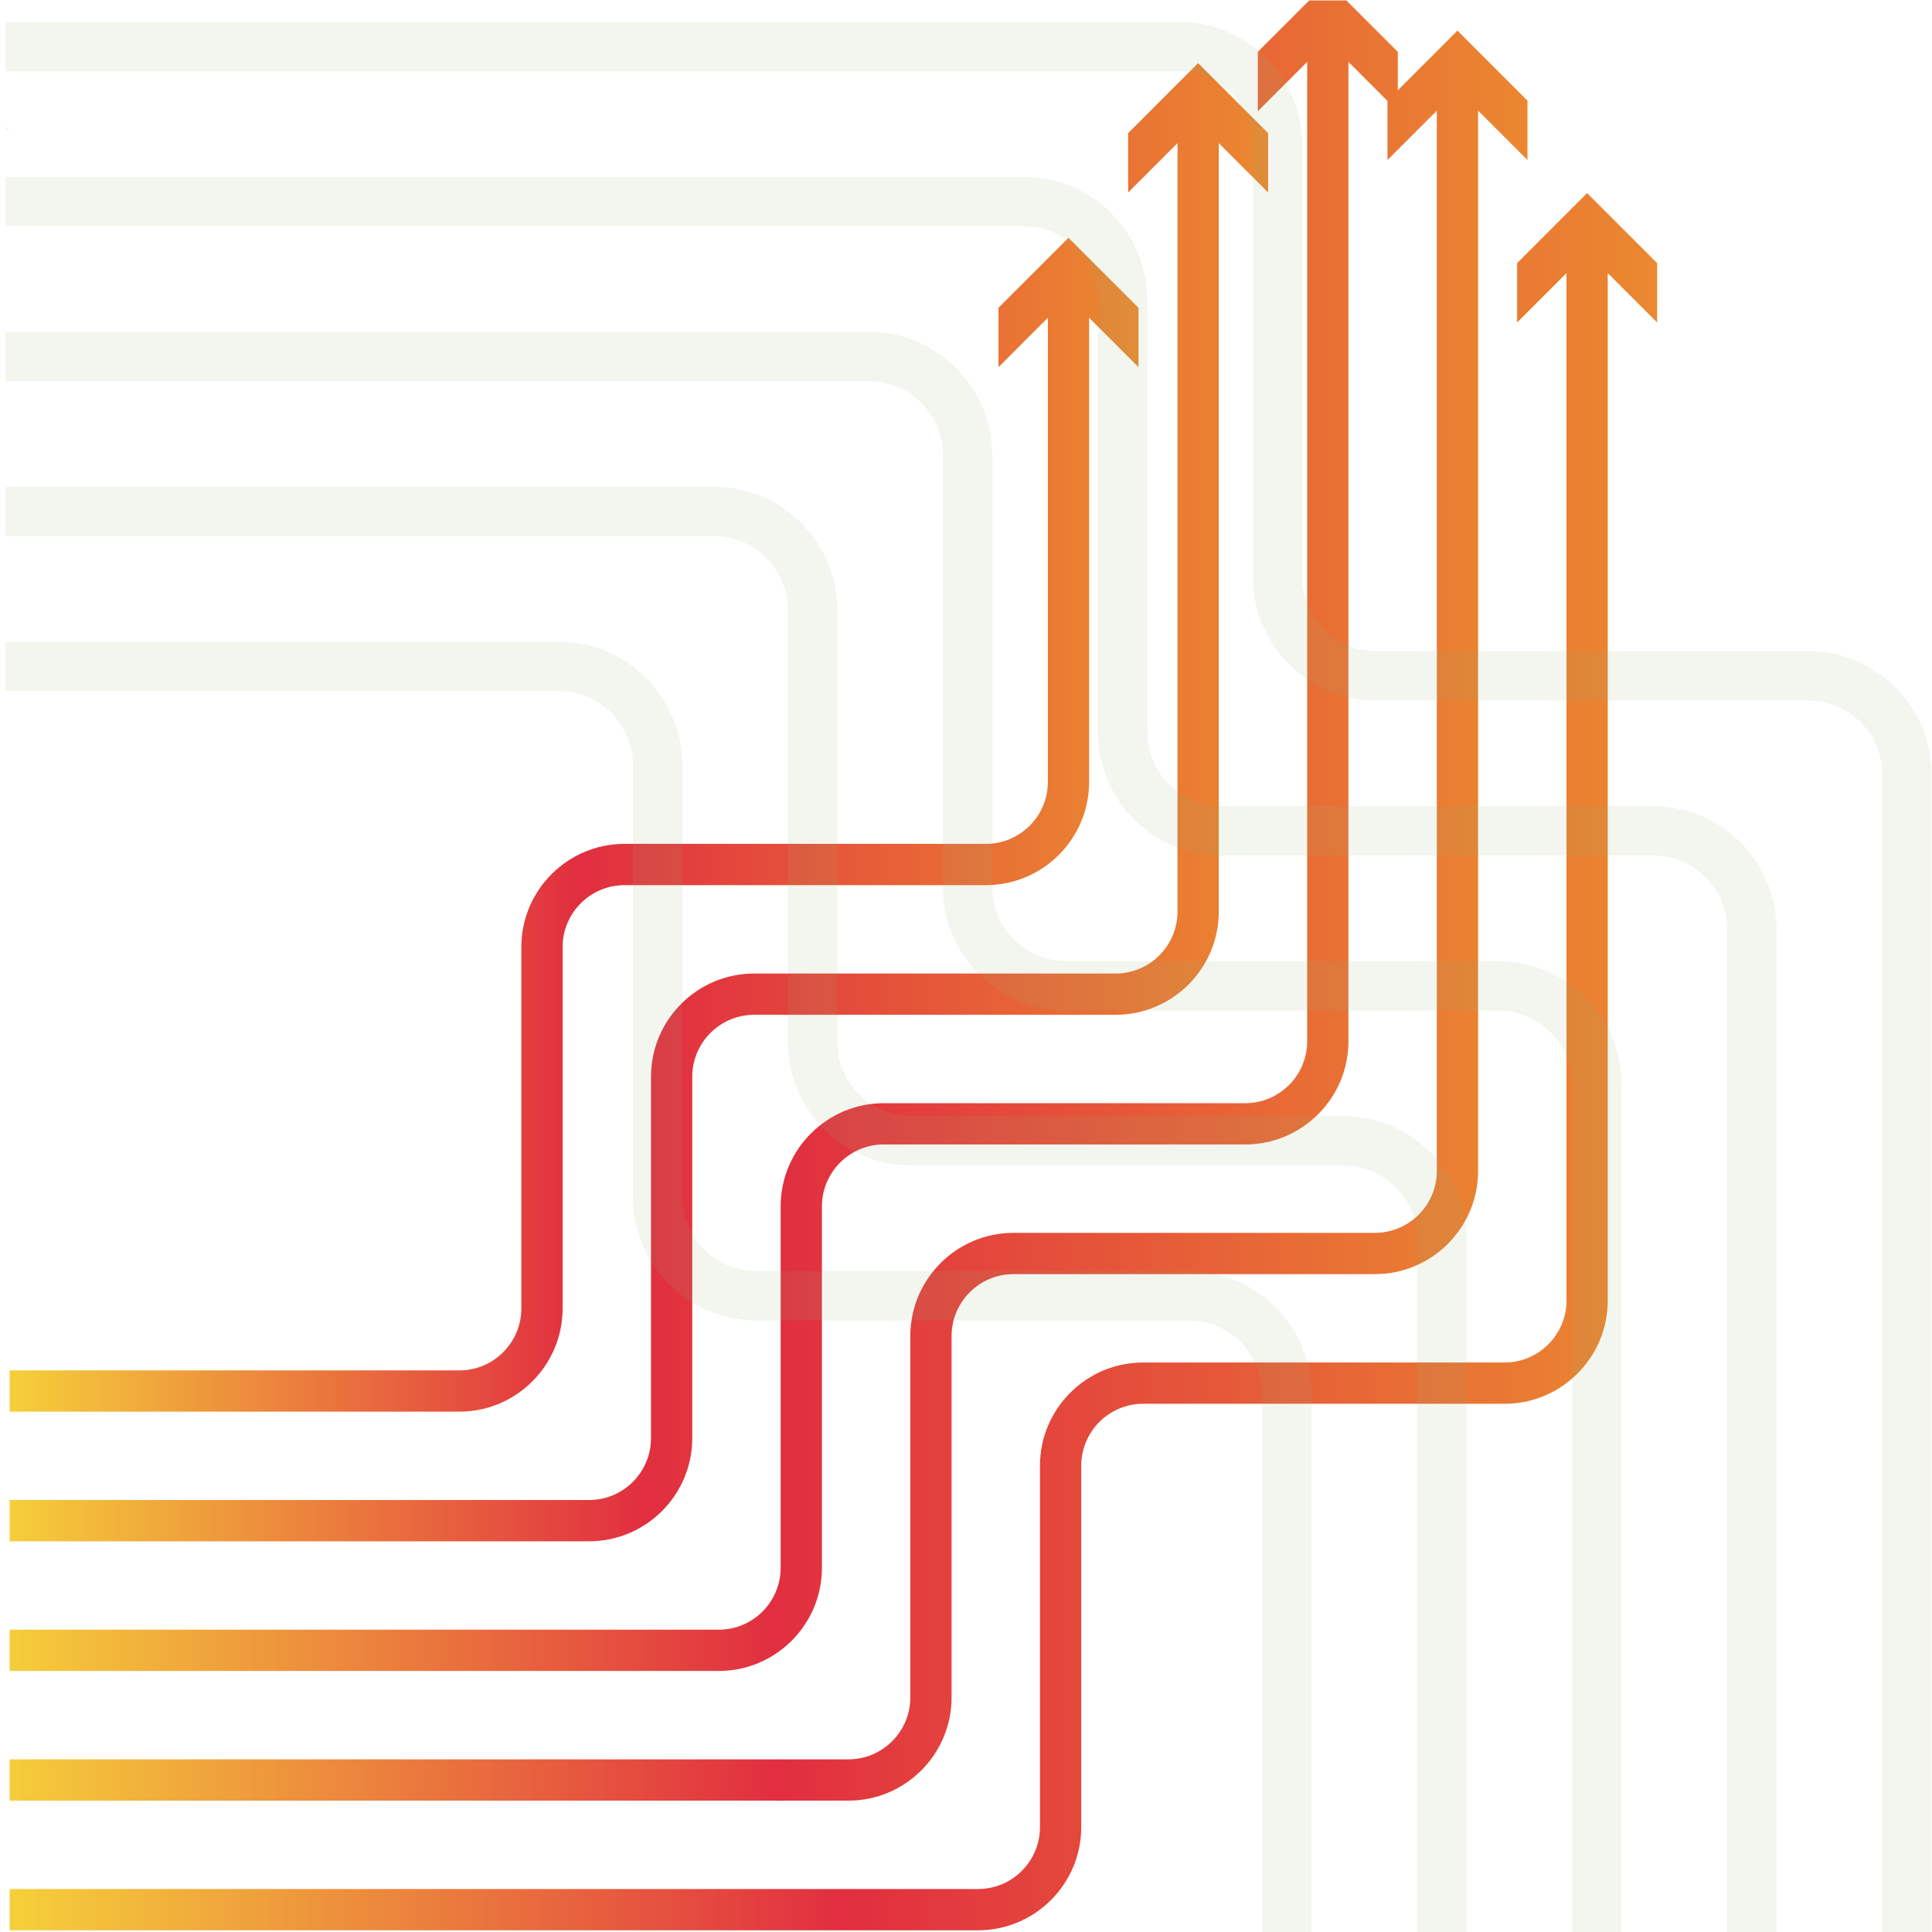
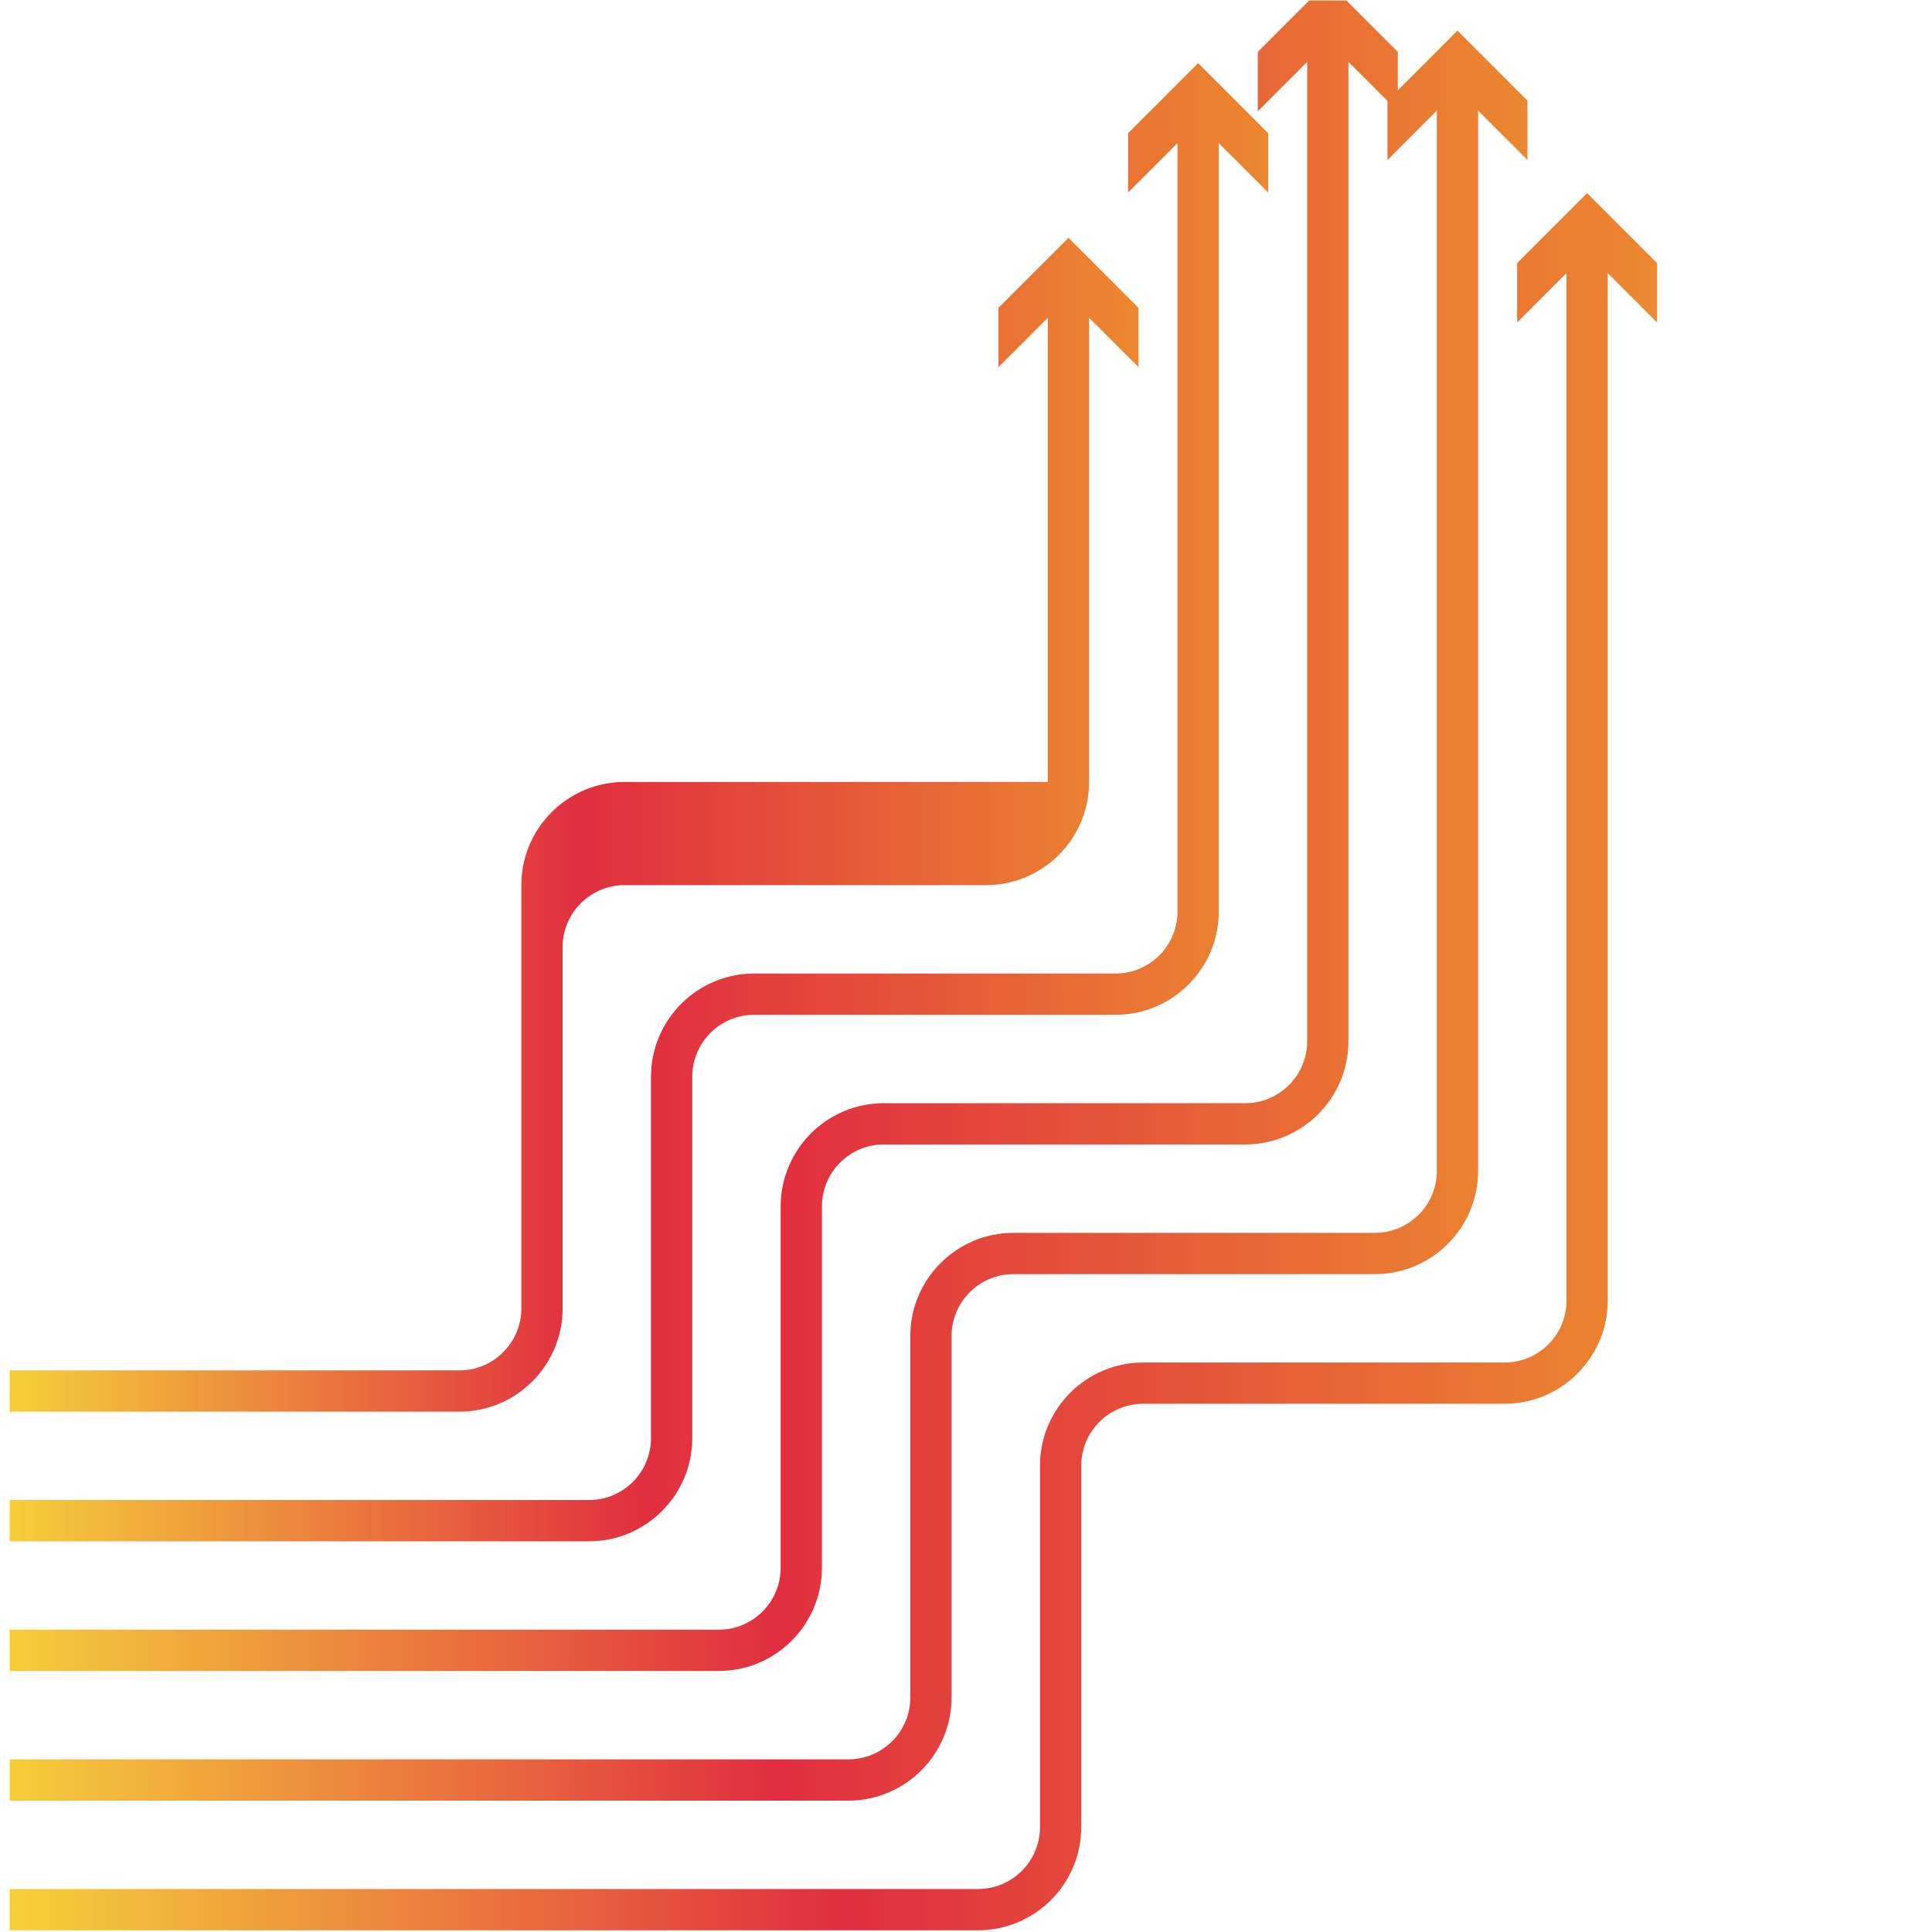
<svg xmlns="http://www.w3.org/2000/svg" xmlns:ns1="http://sodipodi.sourceforge.net/DTD/sodipodi-0.dtd" xmlns:ns2="http://www.inkscape.org/namespaces/inkscape" version="1.1" id="svg4773" xml:space="preserve" width="800" height="800" viewBox="0 0 800 800" ns1:docname="up-arrows-svg.svg" ns2:version="0.92.4 (5da689c313, 2019-01-14)">
  <defs id="defs4777">
    <clipPath clipPathUnits="userSpaceOnUse" id="clipPath4789">
      <path d="M 0,600 H 600 V 0 H 0 Z" id="path4787" ns2:connector-curvature="0" />
    </clipPath>
    <linearGradient x1="0" y1="0" x2="1" y2="0" gradientUnits="userSpaceOnUse" gradientTransform="matrix(511.764,0,0,-511.764,3,270.351)" spreadMethod="pad" id="linearGradient4809">
      <stop style="stop-opacity:1;stop-color:#f5cf3a" offset="0" id="stop4803" />
      <stop style="stop-opacity:1;stop-color:#e12e40" offset="0.506" id="stop4805" />
      <stop style="stop-opacity:1;stop-color:#eb8830" offset="1" id="stop4807" />
    </linearGradient>
    <linearGradient x1="0" y1="0" x2="1" y2="0" gradientUnits="userSpaceOnUse" gradientTransform="matrix(390.931,0,0,-390.931,3,350.955)" spreadMethod="pad" id="linearGradient4831">
      <stop style="stop-opacity:1;stop-color:#f5cf3a" offset="0" id="stop4825" />
      <stop style="stop-opacity:1;stop-color:#e12e40" offset="0.506" id="stop4827" />
      <stop style="stop-opacity:1;stop-color:#eb8830" offset="1" id="stop4829" />
    </linearGradient>
    <linearGradient x1="0" y1="0" x2="1" y2="0" gradientUnits="userSpaceOnUse" gradientTransform="matrix(350.654,0,0,-350.654,3,343.965)" spreadMethod="pad" id="linearGradient4853">
      <stop style="stop-opacity:1;stop-color:#f5cf3a" offset="0" id="stop4847" />
      <stop style="stop-opacity:1;stop-color:#e12e40" offset="0.506" id="stop4849" />
      <stop style="stop-opacity:1;stop-color:#eb8830" offset="1" id="stop4851" />
    </linearGradient>
    <linearGradient x1="0" y1="0" x2="1" y2="0" gradientUnits="userSpaceOnUse" gradientTransform="matrix(471.487,0,0,-471.487,3,323.294)" spreadMethod="pad" id="linearGradient4875">
      <stop style="stop-opacity:1;stop-color:#f5cf3a" offset="0" id="stop4869" />
      <stop style="stop-opacity:1;stop-color:#e12e40" offset="0.506" id="stop4871" />
      <stop style="stop-opacity:1;stop-color:#eb8830" offset="1" id="stop4873" />
    </linearGradient>
    <clipPath clipPathUnits="userSpaceOnUse" id="clipPath4885">
-       <path d="M 1.741,611.688 H 600 V 0 H 1.741 Z" id="path4883" ns2:connector-curvature="0" />
-     </clipPath>
+       </clipPath>
  </defs>
  <ns1:namedview pagecolor="#ffffff" bordercolor="#666666" borderopacity="1" objecttolerance="10" gridtolerance="10" guidetolerance="10" ns2:pageopacity="0" ns2:pageshadow="2" ns2:window-width="1920" ns2:window-height="1018" id="namedview4775" showgrid="false" ns2:zoom="1.0898365" ns2:cx="543.26886" ns2:cy="360.33704" ns2:window-x="-8" ns2:window-y="-8" ns2:window-maximized="1" ns2:current-layer="g4781" />
  <g id="g4781" ns2:groupmode="layer" ns2:label="abstract-870-publicdomainvectors.org" transform="matrix(1.333,0,0,-1.333,0,800)">
    <g id="g4783">
      <g id="g4785" clip-path="url(#clipPath4789)">
        <g id="g4791">
          <g id="g4793">
            <g id="g4799">
              <g id="g4801">
                <path d="m 3,0.533 h 300.824 c 17.673,0 32.05,14.378 32.05,32.052 v 112.269 c 0,10.604 8.628,19.23 19.231,19.23 h 112.271 c 17.673,0 32.05,14.378 32.05,32.052 v 319.179 l 15.338,-15.336 -10e-4,18.442 -21.747,21.746 -21.741,-21.746 0.001,-18.442 15.329,15.334 V 196.136 c 0,-10.604 -8.626,-19.231 -19.229,-19.231 H 355.105 c -17.673,0 -32.05,-14.378 -32.05,-32.051 V 32.585 c 0,-10.605 -8.627,-19.231 -19.231,-19.231 L 3,13.354 Z" style="fill:url(#linearGradient4809);stroke:none" id="path4811" ns2:connector-curvature="0" />
              </g>
            </g>
          </g>
        </g>
        <g id="g4813">
          <g id="g4815">
            <g id="g4821">
              <g id="g4823">
                <path d="m 3,121.365 h 179.992 c 17.673,0 32.051,14.377 32.051,32.05 v 112.271 c 0,10.602 8.627,19.23 19.231,19.23 h 112.27 c 17.673,0 32.051,14.377 32.051,32.051 v 238.724 l 15.336,-15.336 v 18.441 l -21.746,21.748 -21.742,-21.748 v -18.441 l 15.331,15.335 V 316.967 c 0,-10.604 -8.627,-19.231 -19.23,-19.231 h -112.27 c -17.673,0 -32.051,-14.377 -32.051,-32.05 V 153.415 c 0,-10.602 -8.627,-19.229 -19.231,-19.229 L 3,134.186 Z" style="fill:url(#linearGradient4831);stroke:none" id="path4833" ns2:connector-curvature="0" />
              </g>
            </g>
          </g>
        </g>
        <g id="g4835">
          <g id="g4837">
            <g id="g4843">
              <g id="g4845">
-                 <path d="m 3,161.642 h 139.715 c 17.674,0 32.051,14.379 32.051,32.051 v 112.269 c 0,10.604 8.628,19.231 19.231,19.231 h 112.269 c 17.673,0 32.051,14.378 32.051,32.052 v 144.191 l 15.337,-15.337 v 18.442 l -21.747,21.747 -21.741,-21.747 v -18.442 l 15.331,15.335 V 357.245 c 0,-10.605 -8.626,-19.232 -19.231,-19.232 H 193.997 c -17.674,0 -32.051,-14.378 -32.051,-32.051 V 193.693 c 0,-10.604 -8.627,-19.231 -19.231,-19.231 H 3 Z" style="fill:url(#linearGradient4853);stroke:none" id="path4855" ns2:connector-curvature="0" />
+                 <path d="m 3,161.642 h 139.715 c 17.674,0 32.051,14.379 32.051,32.051 v 112.269 c 0,10.604 8.628,19.231 19.231,19.231 h 112.269 c 17.673,0 32.051,14.378 32.051,32.052 v 144.191 l 15.337,-15.337 v 18.442 l -21.747,21.747 -21.741,-21.747 v -18.442 l 15.331,15.335 V 357.245 H 193.997 c -17.674,0 -32.051,-14.378 -32.051,-32.051 V 193.693 c 0,-10.604 -8.627,-19.231 -19.231,-19.231 H 3 Z" style="fill:url(#linearGradient4853);stroke:none" id="path4855" ns2:connector-curvature="0" />
              </g>
            </g>
          </g>
        </g>
        <g id="g4857">
          <g id="g4859">
            <g id="g4865">
              <g id="g4867">
                <path d="m 3,40.81 h 260.546 c 17.674,0 32.051,14.378 32.051,32.05 l 0.002,112.271 c 0,10.603 8.627,19.23 19.23,19.23 h 112.269 c 17.673,0 32.051,14.378 32.051,32.051 v 329.374 l 15.338,-15.337 -0.002,18.442 -21.746,21.747 -18.53,-18.535 v 11.93 l -21.748,21.746 -21.741,-21.746 v -18.442 l 15.332,15.335 10e-4,-304.237 c 0,-10.604 -8.628,-19.229 -19.231,-19.229 H 274.551 c -17.674,0 -32.051,-14.379 -32.051,-32.052 V 113.137 c 0,-10.604 -8.627,-19.23 -19.23,-19.23 0,0 -127.821,0 -220.27,0.001 v -12.82 c 92.449,-10e-4 220.27,-10e-4 220.27,-10e-4 17.672,0 32.051,14.378 32.051,32.05 v 112.271 c 0,10.604 8.626,19.232 19.23,19.232 h 112.271 c 17.674,0 32.051,14.377 32.051,32.049 l -10e-4,304.239 12.126,-12.126 v -18.353 l 15.332,15.335 V 236.412 c 0,-10.603 -8.628,-19.23 -19.232,-19.23 H 314.829 c -17.673,0 -32.051,-14.378 -32.051,-32.051 L 282.777,72.86 c 0,-10.604 -8.627,-19.229 -19.231,-19.229 H 3 Z" style="fill:url(#linearGradient4875);stroke:none" id="path4877" ns2:connector-curvature="0" />
              </g>
            </g>
          </g>
        </g>
        <g id="g4879">
          <g id="g4881" />
          <g id="g4901">
            <g clip-path="url(#clipPath4885)" id="g4899" style="opacity:0.12">
              <path d="m 1.741,559.709 h 1.295 c 0,0 -0.484,0.484 -1.295,1.295 z" style="fill:#93af77;fill-opacity:1;fill-rule:nonzero;stroke:none" id="path4887" ns2:connector-curvature="0" />
              <path d="m 1.741,578.031 h 364.464 c 12.675,0 22.986,-10.311 22.986,-22.984 V 420.855 c 0,-21.124 17.185,-38.308 38.308,-38.308 h 134.19 c 12.676,0 22.988,-10.312 22.988,-22.985 L 584.677,0 H 600 v 359.562 c 0,21.123 -17.185,38.307 -38.311,38.307 h -134.19 c -12.674,0 -22.983,10.312 -22.983,22.986 v 134.192 c 0,21.124 -17.186,38.308 -38.311,38.308 H 1.741 Z" style="fill:#93af77;fill-opacity:1;fill-rule:nonzero;stroke:none" id="path4889" ns2:connector-curvature="0" />
              <path d="m 1.741,610.392 1.295,1.296 H 1.741 Z" style="fill:#93af77;fill-opacity:1;fill-rule:nonzero;stroke:none" id="path4891" ns2:connector-curvature="0" />
-               <path d="m 1.741,433.608 h 220.041 c 12.674,0 22.985,-10.312 22.985,-22.986 V 276.431 c 0,-21.123 17.184,-38.31 38.308,-38.31 h 134.193 c 12.671,0 22.984,-10.311 22.984,-22.984 V 0 h 15.323 v 215.137 c 0,21.123 -17.183,38.308 -38.307,38.308 H 283.075 c -12.672,0 -22.985,10.312 -22.985,22.986 v 134.191 c 0,21.124 -17.183,38.309 -38.308,38.309 H 1.741 Z" style="fill:#93af77;fill-opacity:1;fill-rule:nonzero;stroke:none" id="path4893" ns2:connector-curvature="0" />
              <path d="M 1.741,385.466 H 173.64 c 12.674,0 22.986,-10.31 22.986,-22.987 V 228.288 c 0,-21.123 17.185,-38.308 38.309,-38.308 h 134.19 c 12.675,0 22.986,-10.31 22.986,-22.985 V 0 h 15.324 v 166.995 c 0,21.125 -17.186,38.309 -38.31,38.309 h -134.19 c -12.675,0 -22.986,10.312 -22.986,22.984 v 134.191 c 0,21.125 -17.185,38.311 -38.309,38.311 H 1.741 Z" style="fill:#93af77;fill-opacity:1;fill-rule:nonzero;stroke:none" id="path4895" ns2:connector-curvature="0" />
-               <path d="m 1.741,529.892 h 316.324 c 12.674,0 22.985,-10.313 22.985,-22.988 V 372.715 c 0,-21.124 17.185,-38.31 38.309,-38.31 h 134.192 c 12.675,0 22.984,-10.311 22.984,-22.986 V 0 h 15.325 v 311.419 c 0,21.124 -17.186,38.31 -38.309,38.31 l -134.192,0.002 c -12.674,0 -22.985,10.31 -22.985,22.984 v 134.189 c 0,21.124 -17.186,38.31 -38.309,38.31 H 1.741 Z m 0,-48.142 c 107.74,0 268.183,0 268.183,0 12.674,0 22.983,-10.312 22.983,-22.985 V 324.572 c 0,-21.124 17.187,-38.309 38.311,-38.309 H 465.41 c 12.675,0 22.985,-10.311 22.985,-22.985 0,0 0,-152.778 -0.002,-263.278 h 15.325 v 263.278 c 0,21.123 -17.186,38.309 -38.308,38.309 H 331.218 c -12.674,0 -22.988,10.311 -22.988,22.985 v 134.193 c 0,21.125 -17.183,38.309 -38.306,38.309 0,0 -160.442,0 -268.183,-0.001 z" style="fill:#93af77;fill-opacity:1;fill-rule:nonzero;stroke:none" id="path4897" ns2:connector-curvature="0" />
            </g>
          </g>
        </g>
      </g>
    </g>
  </g>
</svg>